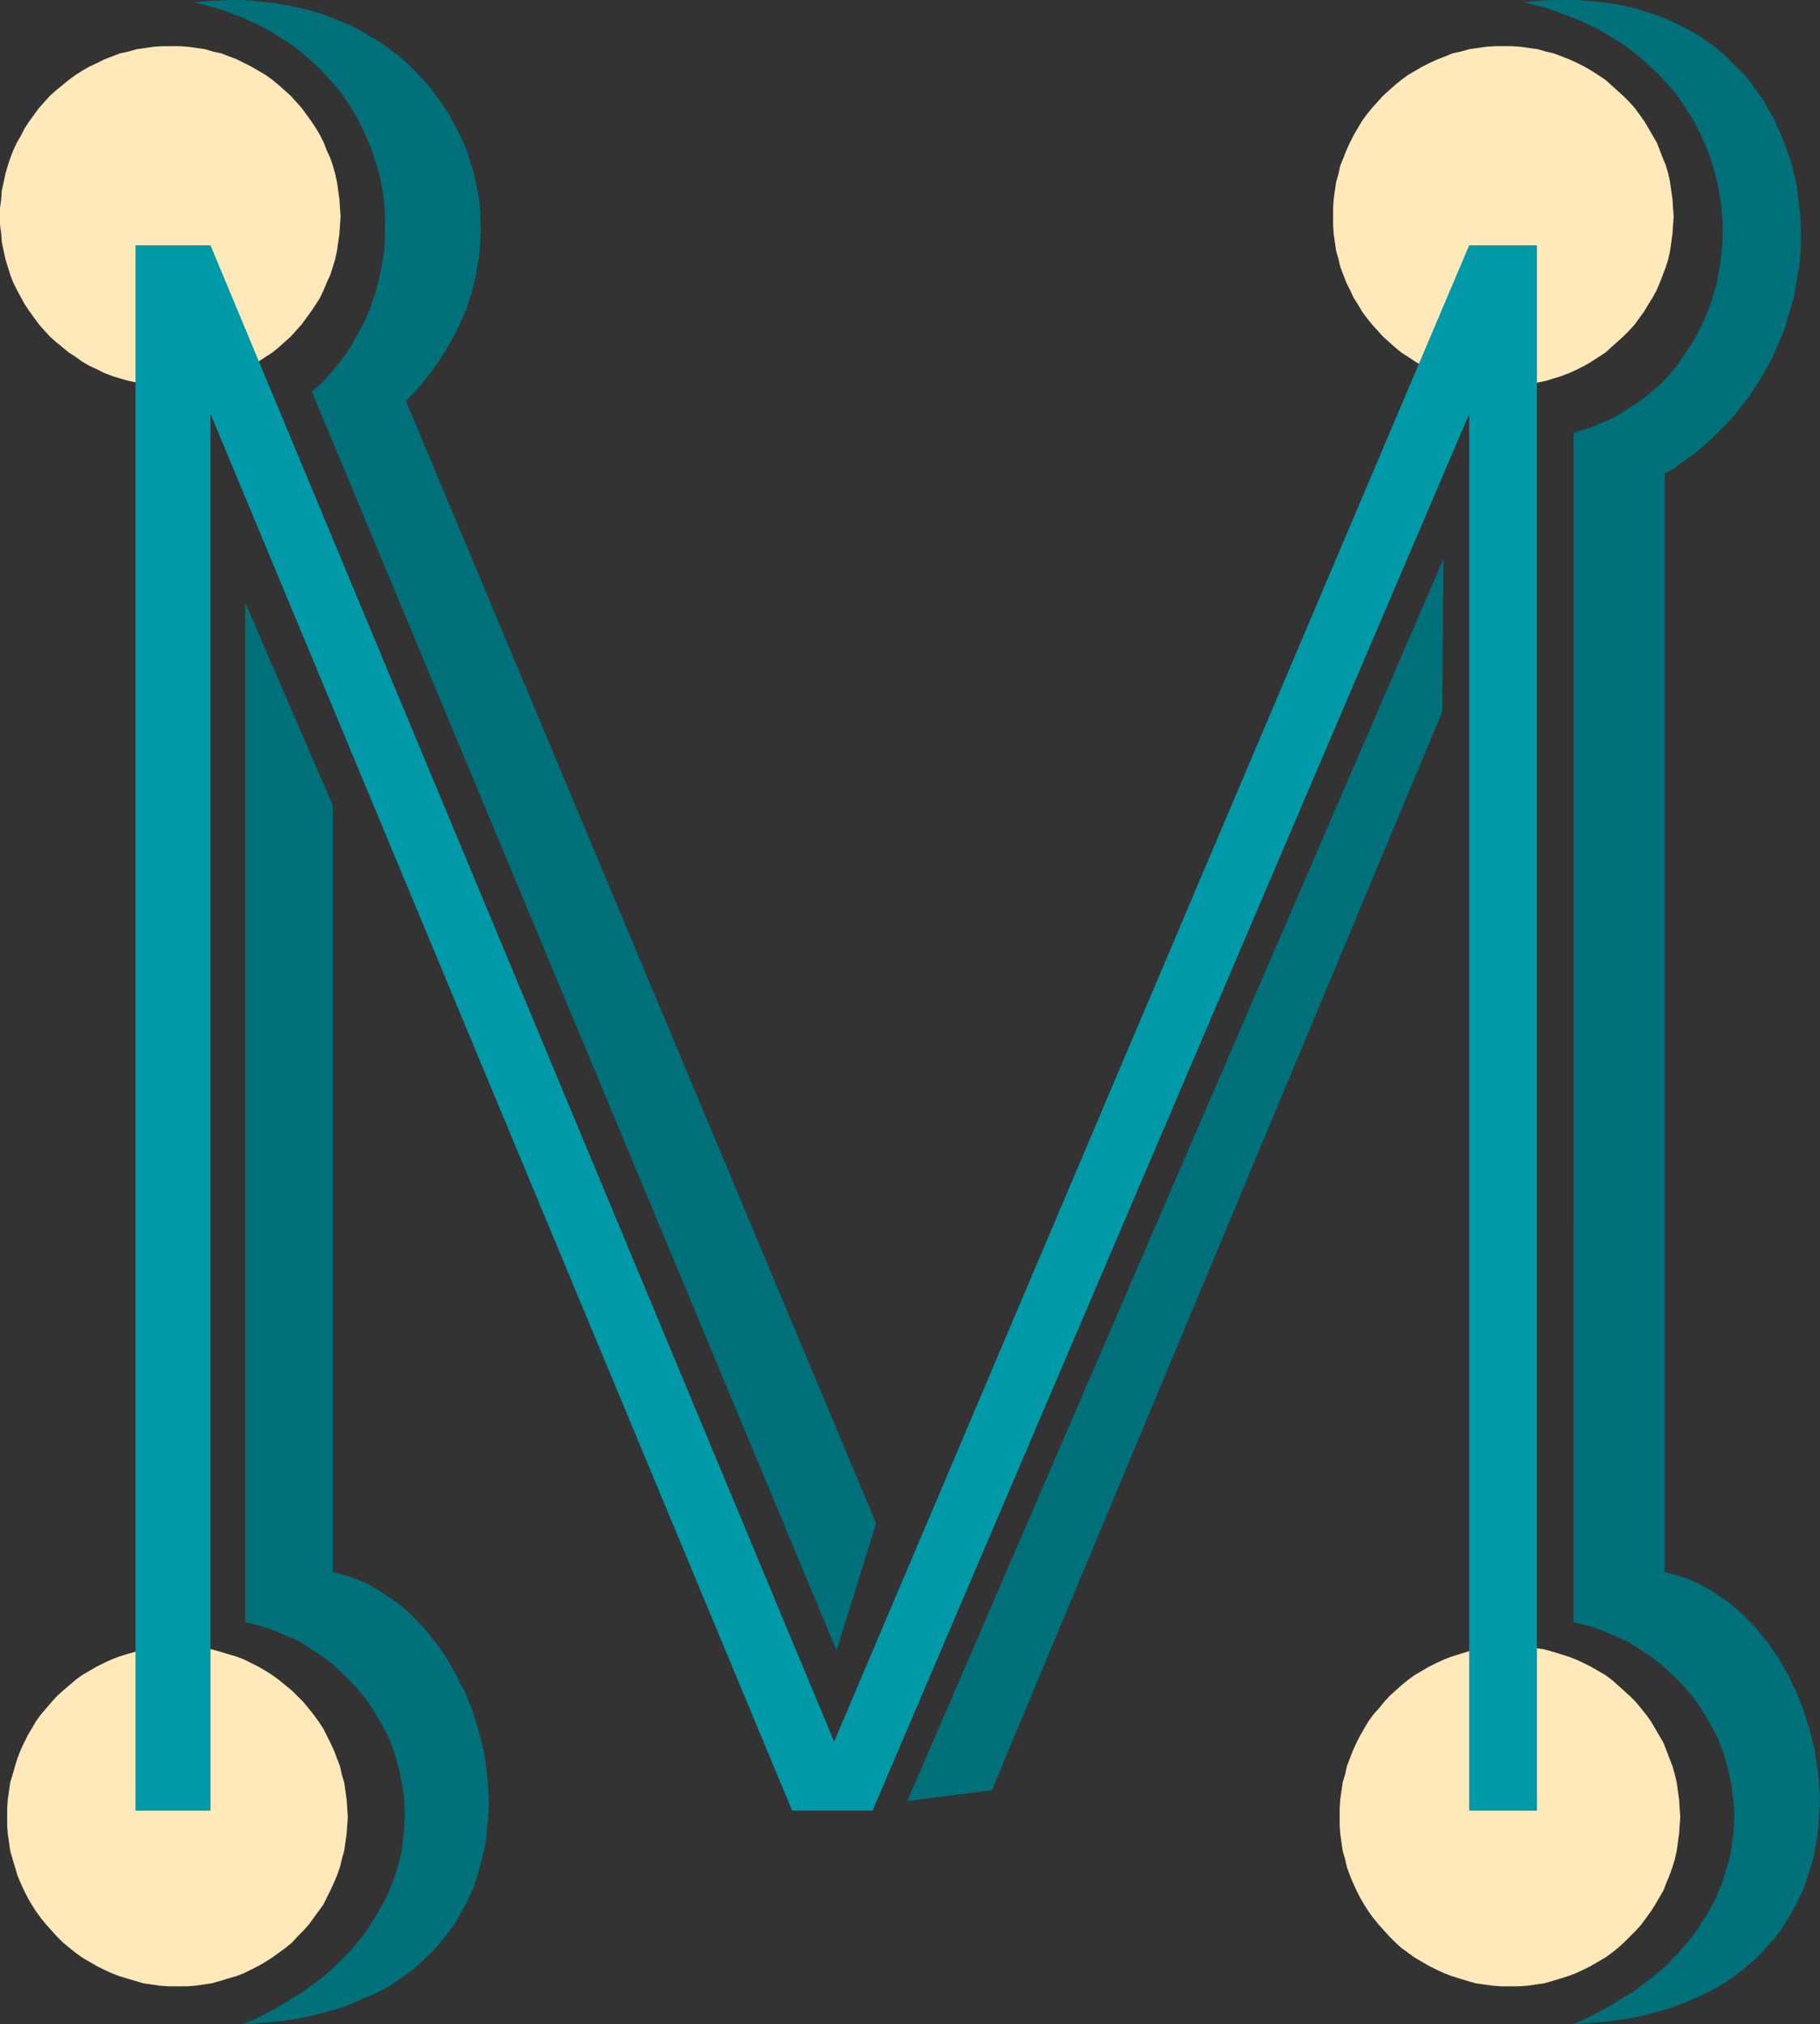
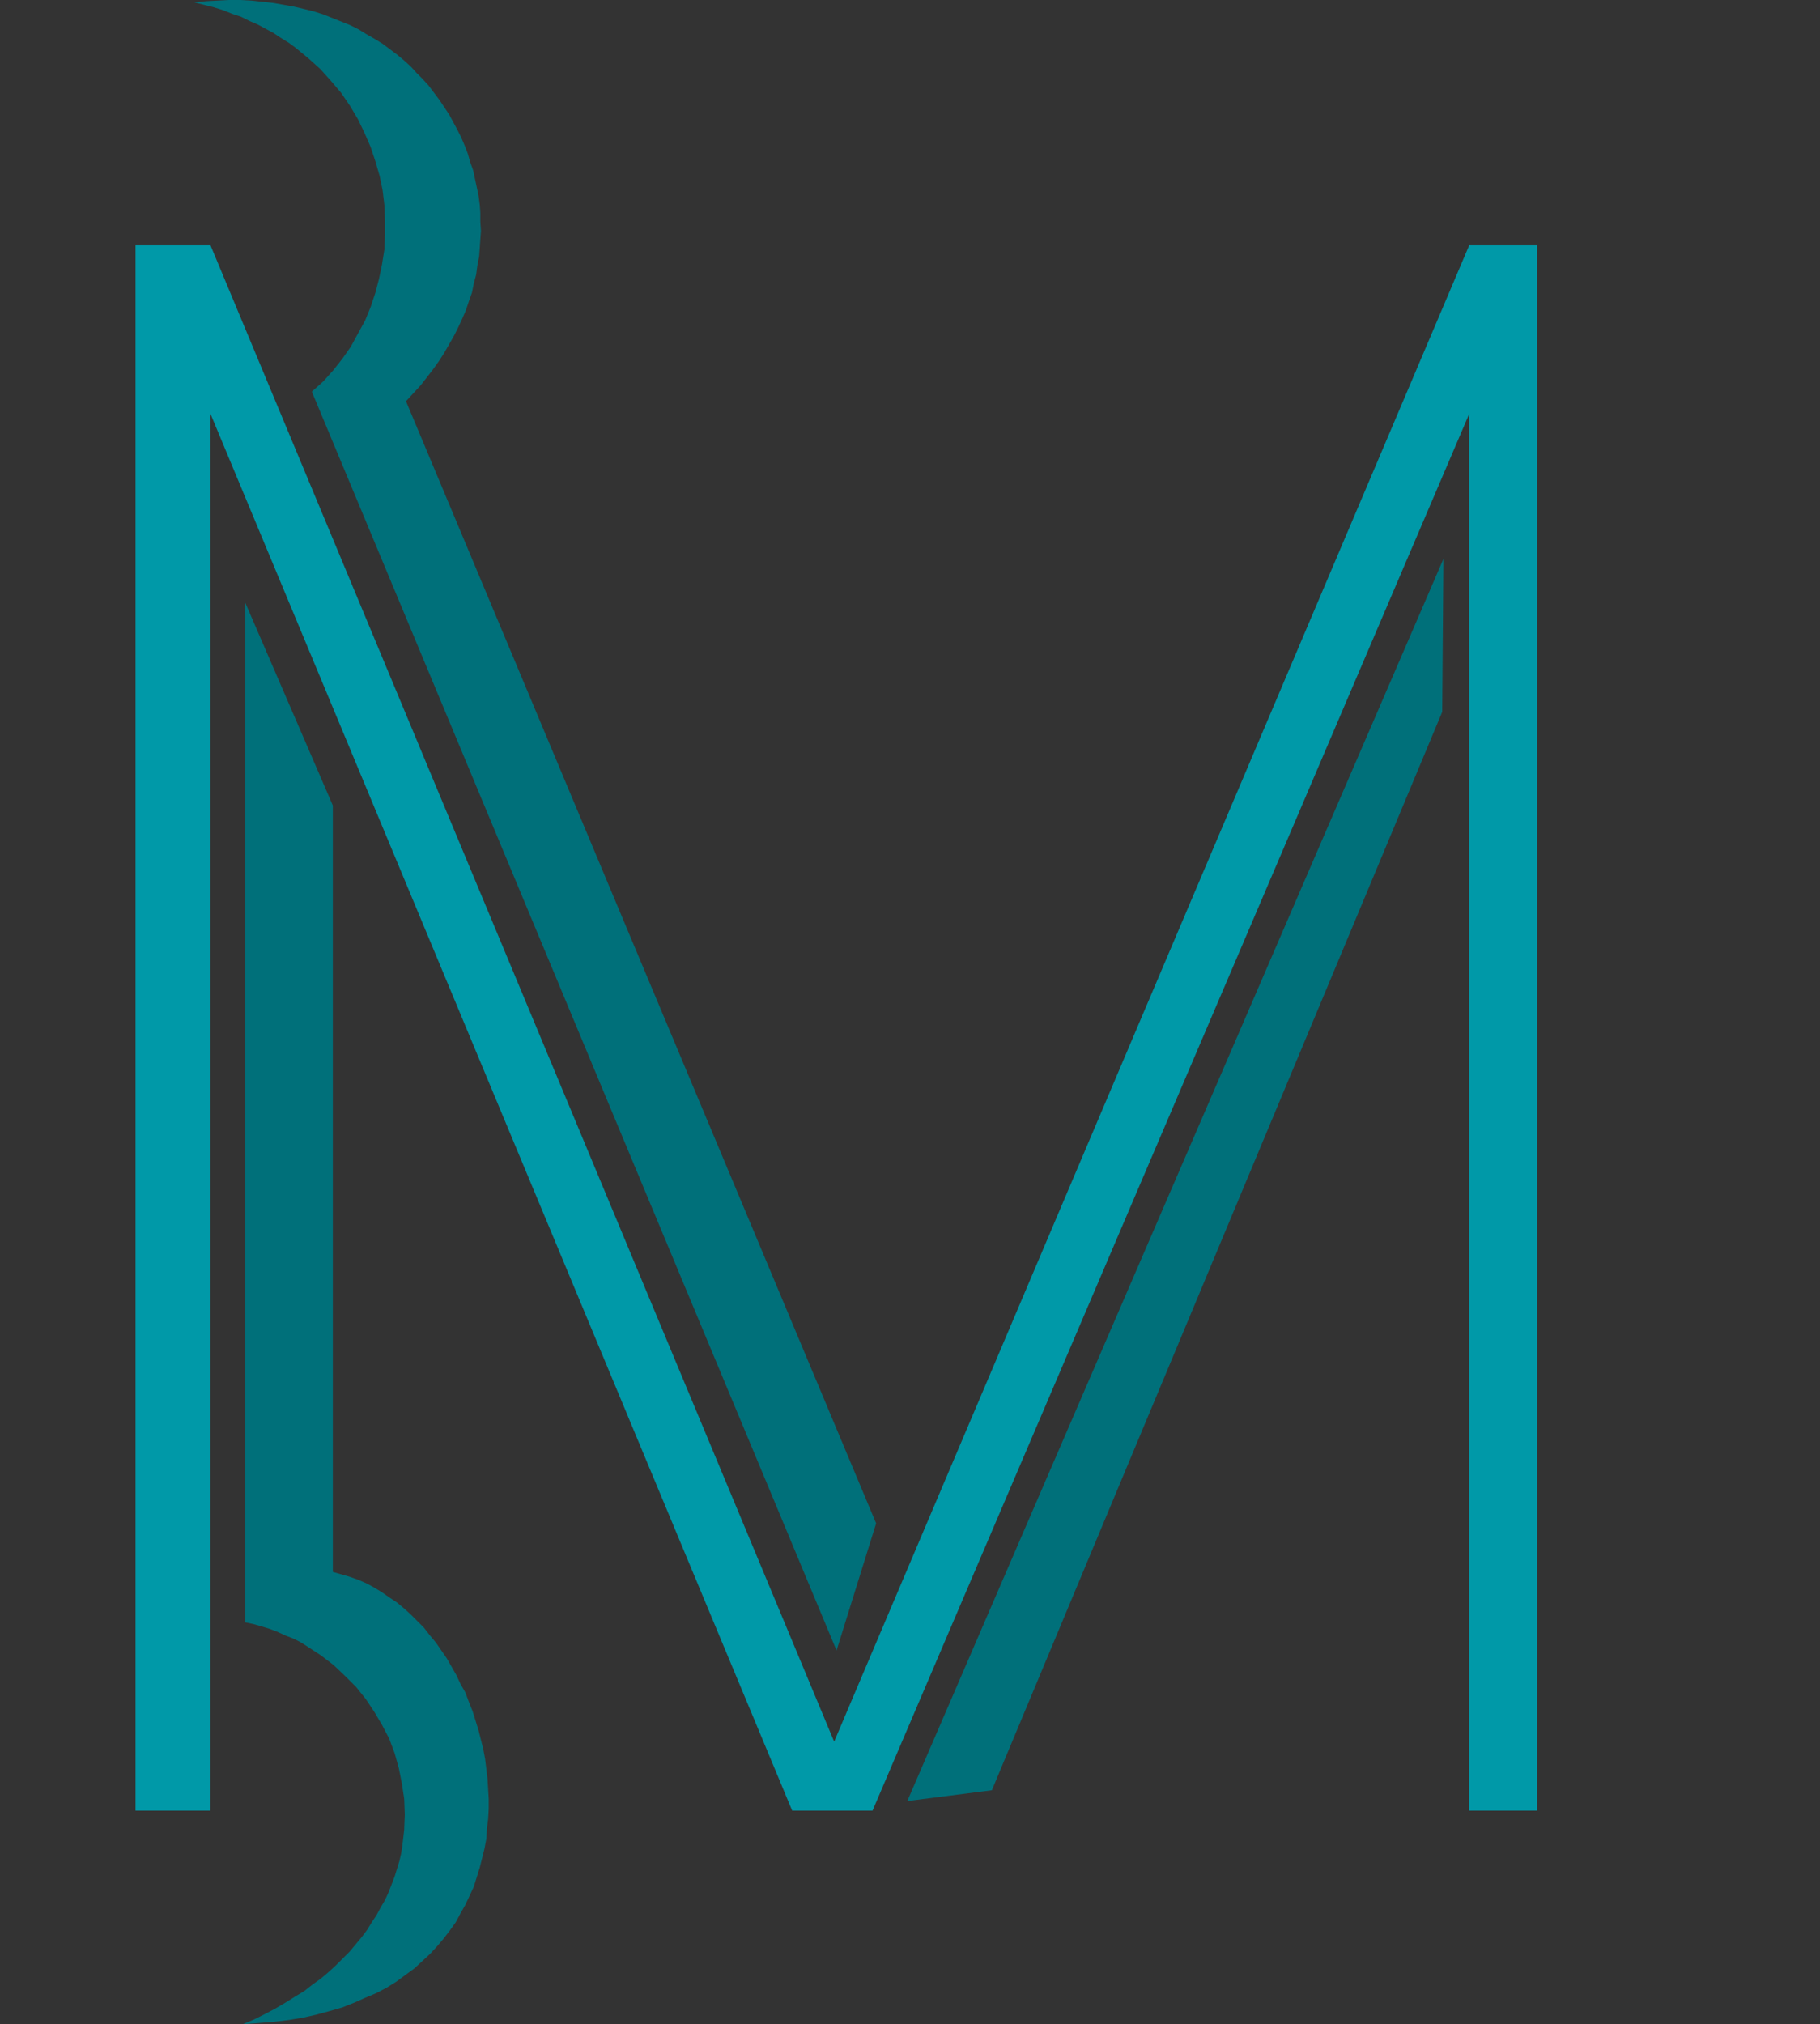
<svg xmlns="http://www.w3.org/2000/svg" xmlns:ns1="http://sodipodi.sourceforge.net/DTD/sodipodi-0.dtd" xmlns:ns2="http://www.inkscape.org/namespaces/inkscape" version="1.0" width="129.766mm" height="144.31mm" id="svg9" ns1:docname="Tinker M.wmf">
  <rect width="100%" height="100%" fill="#333333" stroke="none" />
  <ns1:namedview id="namedview9" pagecolor="#ffffff" bordercolor="#000000" borderopacity="0.25" ns2:showpageshadow="2" ns2:pageopacity="0.0" ns2:pagecheckerboard="0" ns2:deskcolor="#d1d1d1" ns2:document-units="mm" />
  <defs id="defs1">
    <pattern id="WMFhbasepattern" patternUnits="userSpaceOnUse" width="6" height="6" x="0" y="0" />
  </defs>
-   <path style="fill:#ffe8ba;fill-opacity:1;fill-rule:evenodd;stroke:none" d="m 406.908,443.61 h 2.424 l 2.262,0.162 2.262,0.323 2.262,0.323 2.262,0.646 2.101,0.646 2.101,0.646 2.101,0.808 2.101,0.97 1.939,0.97 1.939,1.131 1.939,1.131 1.778,1.293 1.616,1.454 1.616,1.454 1.616,1.454 1.616,1.616 1.454,1.778 1.293,1.616 1.293,1.778 1.131,1.939 1.131,1.939 1.131,1.939 0.808,2.101 0.808,2.101 0.808,2.101 0.646,2.262 0.485,2.101 0.323,2.262 0.323,2.262 0.162,2.424 0.162,2.424 -0.162,2.263 -0.162,2.262 -0.323,2.262 -0.323,2.263 -0.485,2.262 -0.646,2.101 -0.808,2.262 -0.808,1.939 -0.808,2.101 -1.131,1.939 -1.131,1.939 -1.131,1.778 -1.293,1.778 -1.293,1.778 -1.454,1.616 -1.616,1.616 -1.616,1.616 -1.616,1.454 -1.616,1.293 -1.778,1.293 -1.939,1.131 -1.939,1.131 -1.939,0.97 -2.101,0.97 -2.101,0.808 -2.101,0.646 -2.101,0.646 -2.262,0.646 -2.262,0.323 -2.262,0.323 -2.262,0.162 h -2.424 -2.262 l -2.262,-0.162 -2.424,-0.323 -2.262,-0.323 -2.262,-0.646 -2.101,-0.646 -2.101,-0.646 -2.101,-0.808 -2.101,-0.97 -1.939,-0.97 -1.939,-1.131 -1.939,-1.131 -1.778,-1.293 -1.778,-1.293 -1.616,-1.454 -1.616,-1.616 -1.454,-1.616 -1.454,-1.616 -1.454,-1.778 -1.293,-1.778 -1.131,-1.778 -1.131,-1.939 -0.97,-1.939 -0.97,-2.101 -0.808,-1.939 -0.808,-2.262 -0.485,-2.101 -0.646,-2.262 -0.323,-2.263 -0.323,-2.262 -0.162,-2.262 v -2.263 -2.424 l 0.162,-2.424 0.323,-2.262 0.323,-2.262 0.646,-2.101 0.485,-2.262 0.808,-2.101 0.808,-2.101 0.97,-2.101 0.97,-1.939 1.131,-1.939 1.131,-1.939 1.293,-1.778 1.454,-1.616 1.454,-1.778 1.454,-1.616 1.616,-1.454 1.616,-1.454 1.778,-1.454 1.778,-1.293 1.939,-1.131 1.939,-1.131 1.939,-0.97 2.101,-0.97 2.101,-0.808 2.101,-0.646 2.101,-0.646 2.262,-0.646 2.262,-0.323 2.424,-0.323 2.262,-0.162 z" id="path1" />
-   <path style="fill:#ffe8ba;fill-opacity:1;fill-rule:evenodd;stroke:none" d="m 47.995,443.61 h 2.262 l 2.262,0.162 2.262,0.323 2.262,0.323 2.262,0.646 2.101,0.646 2.262,0.646 2.101,0.808 1.939,0.97 1.939,0.97 1.939,1.131 1.778,1.131 1.778,1.293 1.778,1.454 1.778,1.454 1.454,1.454 1.616,1.616 1.454,1.778 1.293,1.616 1.293,1.778 1.293,1.939 0.97,1.939 0.97,1.939 0.97,2.101 0.808,2.101 0.808,2.101 0.485,2.262 0.646,2.101 0.323,2.262 0.323,2.262 0.162,2.424 0.162,2.424 -0.162,2.263 -0.162,2.262 -0.323,2.262 -0.323,2.263 -0.646,2.262 -0.485,2.101 -0.808,2.262 -0.808,1.939 -0.97,2.101 -0.97,1.939 -0.97,1.939 -1.293,1.778 -1.293,1.778 -1.293,1.778 -1.454,1.616 -1.616,1.616 -1.454,1.616 -1.778,1.454 -1.778,1.293 -1.778,1.293 -1.778,1.131 -1.939,1.131 -1.939,0.97 -1.939,0.97 -2.101,0.808 -2.262,0.646 -2.101,0.646 -2.262,0.646 -2.262,0.323 -2.262,0.323 -2.262,0.162 h -2.262 -2.424 l -2.424,-0.162 -2.262,-0.323 -2.262,-0.323 -2.101,-0.646 -2.262,-0.646 -2.101,-0.646 -2.101,-0.808 -2.101,-0.97 -1.939,-0.97 -1.939,-1.131 -1.939,-1.131 -1.778,-1.293 -1.616,-1.293 -1.778,-1.454 -1.616,-1.616 -1.454,-1.616 -1.454,-1.616 -1.454,-1.778 -1.293,-1.778 -1.131,-1.778 -1.131,-1.939 -0.97,-1.939 -0.97,-2.101 -0.808,-1.939 -0.646,-2.262 -0.646,-2.101 -0.646,-2.262 -0.323,-2.263 -0.323,-2.262 -0.162,-2.262 v -2.263 -2.424 l 0.162,-2.424 0.323,-2.262 0.323,-2.262 0.646,-2.101 0.646,-2.262 0.646,-2.101 0.808,-2.101 0.97,-2.101 0.97,-1.939 1.131,-1.939 1.131,-1.939 1.293,-1.778 2.909,-3.394 1.454,-1.616 1.616,-1.454 3.394,-2.909 1.778,-1.293 1.939,-1.131 1.939,-1.131 1.939,-0.97 2.101,-0.97 2.101,-0.808 2.101,-0.646 2.262,-0.646 2.101,-0.646 2.262,-0.323 2.262,-0.323 2.424,-0.162 z" id="path2" />
-   <path style="fill:#ffe8ba;fill-opacity:1;fill-rule:evenodd;stroke:none" d="m 405.131,12.444 h 2.262 l 2.424,0.162 2.262,0.323 2.262,0.323 2.262,0.646 2.101,0.485 2.101,0.808 2.101,0.808 2.101,0.97 1.939,0.97 1.939,1.131 1.778,1.131 1.939,1.293 1.616,1.454 1.616,1.454 1.616,1.454 1.616,1.616 1.454,1.616 1.293,1.778 1.293,1.778 1.131,1.939 1.131,1.939 1.131,1.939 0.808,2.101 0.808,2.101 0.808,1.939 0.646,2.262 0.485,2.262 0.323,2.262 0.323,2.262 0.162,2.424 0.162,2.262 -0.162,2.262 -0.162,2.424 -0.323,2.262 -0.323,2.262 -0.485,2.262 -0.646,2.101 -0.808,2.101 -0.808,2.101 -0.808,1.939 -1.131,2.101 -1.131,1.778 -1.131,1.939 -1.293,1.778 -1.293,1.778 -1.454,1.616 -1.616,1.616 -1.616,1.454 -1.616,1.454 -1.616,1.454 -3.717,2.424 -1.939,1.131 -1.939,0.97 -2.101,0.97 -2.101,0.808 -2.101,0.646 -2.101,0.646 -2.262,0.485 -2.262,0.323 -2.262,0.323 -2.424,0.323 h -2.262 -2.262 l -2.424,-0.323 -2.262,-0.323 -2.262,-0.323 -2.262,-0.485 -2.262,-0.646 -1.939,-0.646 -2.101,-0.808 -2.101,-0.97 -1.939,-0.97 -1.939,-1.131 -1.939,-1.293 -1.778,-1.131 -1.778,-1.454 -1.616,-1.454 -1.616,-1.454 -1.454,-1.616 -1.454,-1.616 -1.454,-1.778 -1.293,-1.778 -1.131,-1.939 -1.131,-1.778 -0.97,-2.101 -0.97,-1.939 -0.808,-2.101 -0.808,-2.101 -0.485,-2.101 -0.646,-2.262 -0.323,-2.262 -0.323,-2.262 -0.162,-2.424 v -2.262 -2.262 l 0.162,-2.424 0.323,-2.262 0.323,-2.262 0.646,-2.262 0.485,-2.262 0.808,-1.939 0.808,-2.101 0.97,-2.101 0.97,-1.939 1.131,-1.939 1.131,-1.939 1.293,-1.778 1.454,-1.778 1.454,-1.616 1.454,-1.616 1.616,-1.454 1.616,-1.454 1.778,-1.454 1.778,-1.293 1.939,-1.131 1.939,-1.131 1.939,-0.97 2.101,-0.97 2.101,-0.808 1.939,-0.808 2.262,-0.485 2.262,-0.646 2.262,-0.323 2.262,-0.323 2.424,-0.162 z" id="path3" />
-   <path style="fill:#ffe8ba;fill-opacity:1;fill-rule:evenodd;stroke:none" d="m 46.056,12.444 h 2.262 l 2.424,0.162 2.262,0.323 2.262,0.323 2.101,0.646 2.262,0.485 2.101,0.808 2.101,0.808 1.939,0.97 1.939,0.97 1.939,1.131 1.939,1.131 1.778,1.293 1.778,1.454 1.616,1.454 1.616,1.454 1.454,1.616 1.454,1.616 1.293,1.778 1.293,1.778 1.293,1.939 1.131,1.939 0.97,1.939 0.808,2.101 0.97,2.101 0.646,1.939 0.646,2.262 0.485,2.262 0.323,2.262 0.323,2.262 0.162,2.424 0.162,2.262 -0.162,2.262 -0.162,2.424 -0.323,2.262 -0.323,2.262 -0.485,2.262 -0.646,2.101 -0.646,2.101 -0.97,2.101 -0.808,1.939 -0.97,2.101 -1.131,1.778 -1.293,1.939 -1.293,1.778 -1.293,1.778 -1.454,1.616 -1.454,1.616 -1.616,1.454 -1.616,1.454 -1.778,1.454 -1.778,1.131 -1.939,1.293 -1.939,1.131 -1.939,0.97 -1.939,0.97 -2.101,0.808 -2.101,0.646 -2.262,0.646 -2.101,0.485 -2.262,0.323 -2.262,0.323 -2.424,0.323 h -2.262 -2.424 l -2.262,-0.323 -2.262,-0.323 -2.262,-0.323 -2.262,-0.485 -2.262,-0.646 -2.101,-0.646 -2.101,-0.808 -1.939,-0.97 -2.101,-0.97 -1.939,-1.131 -1.778,-1.293 -1.778,-1.131 -3.555,-2.909 -1.616,-1.454 L 11.958,89.045 10.504,87.429 9.211,85.652 7.918,83.874 6.626,81.935 5.656,80.157 4.525,78.056 3.555,76.117 2.747,74.016 2.101,71.915 1.454,69.814 0.97,67.552 0.485,65.289 0.323,63.027 0,60.603 v -2.262 -2.262 l 0.323,-2.424 0.162,-2.262 0.485,-2.262 0.485,-2.262 0.646,-2.262 0.646,-1.939 0.808,-2.101 0.97,-2.101 1.131,-1.939 0.97,-1.939 1.293,-1.939 1.293,-1.778 1.293,-1.778 1.454,-1.616 1.454,-1.616 1.616,-1.454 3.555,-2.909 1.778,-1.293 1.778,-1.131 1.939,-1.131 2.101,-0.97 1.939,-0.97 2.101,-0.808 2.101,-0.808 2.262,-0.485 2.262,-0.646 2.262,-0.323 2.262,-0.323 2.262,-0.162 z" id="path4" />
  <path style="fill:#0099a8;fill-opacity:1;fill-rule:evenodd;stroke:none" d="M 36.522,487.891 V 66.097 H 56.722 L 224.785,469.306 395.92,66.097 h 18.261 V 487.891 H 395.92 V 111.509 L 235.128,487.891 H 213.473 L 56.722,111.509 v 376.382 z" id="path5" />
-   <path style="fill:#00707a;fill-opacity:1;fill-rule:evenodd;stroke:none" d="m 424.038,116.68 2.424,-0.808 2.424,-0.808 2.424,-0.97 2.262,-0.97 2.262,-1.131 2.101,-1.293 1.939,-1.293 1.939,-1.293 1.939,-1.454 1.778,-1.454 1.778,-1.616 1.616,-1.616 1.616,-1.778 1.454,-1.778 1.293,-1.939 1.293,-1.939 1.293,-1.939 1.131,-1.939 1.131,-2.101 0.97,-2.101 1.778,-4.202 1.293,-4.363 0.646,-2.262 0.323,-2.262 0.485,-2.424 0.485,-4.687 0.162,-4.687 -0.162,-2.262 -0.162,-2.424 -0.162,-2.262 -0.485,-2.424 -0.323,-2.262 -0.646,-2.424 -0.646,-2.262 -0.646,-2.262 -0.808,-2.262 -0.97,-2.262 -0.97,-2.262 -1.131,-2.262 -1.131,-2.101 -1.454,-2.101 -1.293,-2.101 -1.454,-2.101 -1.616,-1.939 -1.778,-1.939 -1.778,-1.939 -1.939,-1.778 -1.939,-1.778 -2.101,-1.778 -2.101,-1.616 -2.424,-1.616 -2.424,-1.454 -2.424,-1.454 -2.586,-1.293 -2.747,-1.293 -2.747,-1.131 -3.07,-1.131 -3.07,-1.131 -3.07,-0.808 -3.232,-0.808 3.878,-0.485 L 418.382,0 h 3.555 3.555 l 3.555,0.323 3.232,0.323 3.232,0.485 3.232,0.646 3.07,0.808 2.909,0.97 2.747,0.97 2.909,1.131 2.586,1.293 2.424,1.293 2.586,1.454 2.262,1.616 2.262,1.616 2.101,1.778 1.939,1.939 1.939,1.939 1.939,1.939 1.616,2.101 1.616,2.262 1.616,2.262 1.293,2.262 1.293,2.262 1.131,2.586 1.131,2.424 0.97,2.586 0.97,2.586 0.808,2.586 0.646,2.586 0.646,2.747 0.323,2.747 0.323,2.586 0.323,2.909 0.162,2.747 v 2.747 2.747 l -0.162,2.909 -0.323,2.747 -0.485,2.909 -0.485,2.747 -0.485,2.747 -0.808,2.747 -0.808,2.747 -0.808,2.747 -1.131,2.747 -1.131,2.586 -1.131,2.747 -1.454,2.586 -1.454,2.586 -1.616,2.424 -1.616,2.586 -1.778,2.263 -1.939,2.424 -1.939,2.262 -2.262,2.262 -2.101,2.101 -2.424,2.101 -2.424,2.101 -2.586,1.778 -2.586,1.939 -2.747,1.616 v 295.902 l 2.262,0.646 2.262,0.646 2.262,0.808 2.262,0.97 2.101,1.131 2.101,1.293 2.101,1.454 1.939,1.293 1.939,1.616 1.778,1.616 1.778,1.778 1.778,1.778 1.616,2.101 1.616,1.939 1.454,2.101 1.454,2.101 1.293,2.263 1.293,2.262 1.131,2.424 1.131,2.262 0.97,2.586 0.97,2.424 0.808,2.586 0.808,2.586 0.646,2.586 0.646,2.586 0.323,2.586 0.485,2.747 0.323,2.586 0.162,2.747 0.162,2.747 -0.162,2.586 -0.162,2.747 -0.162,2.586 -0.323,2.747 -0.485,2.586 -0.485,2.586 -0.808,2.586 -0.808,2.586 -0.808,2.586 -1.131,2.424 -1.131,2.424 -1.293,2.262 -1.454,2.424 -1.454,2.263 -1.616,2.101 -1.939,2.101 -1.778,2.101 -2.101,1.939 -2.262,1.939 -2.262,1.778 -2.586,1.778 -2.586,1.616 -2.747,1.454 -2.909,1.293 -3.07,1.293 -3.232,1.293 -3.394,0.97 -3.394,0.97 -3.717,0.808 -3.878,0.646 -3.878,0.485 -4.202,0.323 -4.363,0.323 3.07,-1.293 2.909,-1.454 2.747,-1.454 2.747,-1.616 2.586,-1.616 2.424,-1.454 2.262,-1.778 2.262,-1.616 2.101,-1.778 2.101,-1.778 1.778,-1.939 1.778,-1.778 1.616,-1.939 1.616,-1.939 1.454,-1.939 1.293,-2.101 1.293,-1.939 1.131,-2.101 1.131,-1.939 0.808,-2.101 0.97,-2.101 0.646,-2.101 0.646,-2.101 0.646,-2.101 0.485,-2.101 0.323,-2.101 0.485,-4.202 0.162,-4.202 -0.323,-4.202 -0.485,-4.202 -0.97,-4.04 -1.131,-4.04 -1.454,-3.879 -1.939,-3.717 -2.101,-3.555 -2.262,-3.394 -2.747,-3.232 -2.909,-3.071 -3.232,-2.909 -3.394,-2.586 -3.717,-2.424 -1.778,-1.131 -2.101,-0.97 -1.939,-0.808 -2.101,-0.97 -2.101,-0.808 -2.101,-0.646 -2.262,-0.646 -2.262,-0.485 z" id="path6" />
  <path style="fill:#00707a;fill-opacity:1;fill-rule:evenodd;stroke:none" d="m 89.688,217.038 v 206.533 l 2.262,0.646 2.262,0.646 2.262,0.808 2.262,0.97 2.101,1.131 2.101,1.293 2.101,1.454 1.939,1.293 1.939,1.616 1.778,1.616 1.778,1.778 1.778,1.778 1.616,2.101 1.616,1.939 1.454,2.101 1.454,2.101 1.293,2.263 1.293,2.262 1.131,2.424 1.293,2.262 0.97,2.586 0.97,2.424 0.808,2.586 0.808,2.586 0.646,2.586 0.646,2.586 0.485,2.586 0.323,2.747 0.323,2.586 0.162,2.747 0.162,2.747 v 2.586 l -0.162,2.747 -0.323,2.586 -0.162,2.747 -0.485,2.586 -0.646,2.586 -0.646,2.586 -0.808,2.586 -0.808,2.586 -1.131,2.424 -1.131,2.424 -1.293,2.262 -1.293,2.424 -1.616,2.263 -1.616,2.101 -1.778,2.101 -1.939,2.101 -2.101,1.939 -2.101,1.939 -2.424,1.778 -2.424,1.778 -2.586,1.616 -2.747,1.454 -3.07,1.293 -2.909,1.293 -3.232,1.293 -3.394,0.97 -3.555,0.97 -3.555,0.808 -3.878,0.646 -4.04,0.485 -4.04,0.323 -4.363,0.323 3.07,-1.293 2.909,-1.454 2.747,-1.454 2.747,-1.616 2.586,-1.616 2.424,-1.454 2.262,-1.778 2.262,-1.616 2.101,-1.778 1.939,-1.778 1.939,-1.939 1.778,-1.778 1.616,-1.939 1.616,-1.939 1.454,-1.939 1.293,-2.101 1.293,-1.939 1.131,-2.101 1.131,-1.939 0.97,-2.101 0.808,-2.101 0.808,-2.101 0.646,-2.101 0.646,-2.101 0.485,-2.101 0.323,-2.101 0.485,-4.202 0.162,-4.202 -0.162,-4.202 -0.646,-4.202 -0.808,-4.04 -1.131,-4.04 -1.454,-3.879 -1.939,-3.717 -2.101,-3.555 -2.262,-3.394 -2.586,-3.232 -3.07,-3.071 -3.07,-2.909 -3.394,-2.586 -3.717,-2.424 -1.778,-1.131 -1.939,-0.97 -2.101,-0.808 -2.101,-0.97 -2.101,-0.808 -2.101,-0.646 -2.262,-0.646 -2.262,-0.485 V 162.415 Z" id="path7" />
  <path style="fill:#00707a;fill-opacity:1;fill-rule:evenodd;stroke:none" d="m 236.097,410.481 -10.666,34.261 -141.4,-339.212 3.07,-2.747 2.747,-3.071 2.424,-3.071 2.262,-3.232 1.939,-3.555 1.939,-3.555 1.454,-3.555 1.293,-3.879 0.97,-3.717 0.808,-3.879 0.646,-4.04 0.162,-3.879 v -4.04 l -0.162,-4.04 -0.485,-4.04 -0.808,-3.879 -1.131,-3.879 -1.293,-3.879 -1.616,-3.717 -1.778,-3.717 -2.101,-3.555 -2.424,-3.555 -2.747,-3.232 -2.909,-3.232 -3.232,-2.909 -1.778,-1.454 L 79.507,12.767 77.73,11.474 75.629,10.181 73.69,8.888 71.589,7.757 69.488,6.626 67.226,5.656 64.963,4.525 62.539,3.717 60.115,2.747 57.53,1.939 54.944,1.293 52.358,0.646 55.59,0.323 58.661,0.162 61.731,0 h 3.07 l 2.909,0.162 3.07,0.323 2.909,0.323 2.747,0.485 2.747,0.485 2.747,0.646 2.586,0.646 2.586,0.808 2.424,0.97 2.424,0.97 2.424,0.97 2.262,1.131 2.101,1.293 2.262,1.293 2.101,1.293 1.939,1.454 1.939,1.454 1.939,1.616 1.778,1.616 1.616,1.778 1.616,1.616 1.616,1.778 1.454,1.939 1.454,1.939 1.293,1.939 1.293,1.939 1.131,2.101 1.131,2.101 0.97,1.939 0.97,2.262 0.808,2.101 0.646,2.262 0.808,2.262 0.485,2.262 0.485,2.262 0.485,2.262 0.323,2.424 0.162,2.262 v 2.424 l 0.162,2.424 -0.162,2.262 -0.162,2.424 -0.162,2.262 -0.485,2.424 -0.323,2.424 -0.646,2.424 -0.485,2.424 -0.808,2.262 -0.808,2.424 -0.97,2.262 -1.131,2.424 -1.131,2.262 -1.293,2.262 -1.293,2.262 -1.454,2.262 -1.616,2.262 -1.616,2.101 -1.778,2.262 -1.939,2.101 -1.939,2.101 z" id="path8" />
  <path style="fill:#00707a;fill-opacity:1;fill-rule:evenodd;stroke:none" d="m 388.971,150.617 -0.323,41.21 -121.361,290.569 -22.786,2.909 z" id="path9" />
</svg>